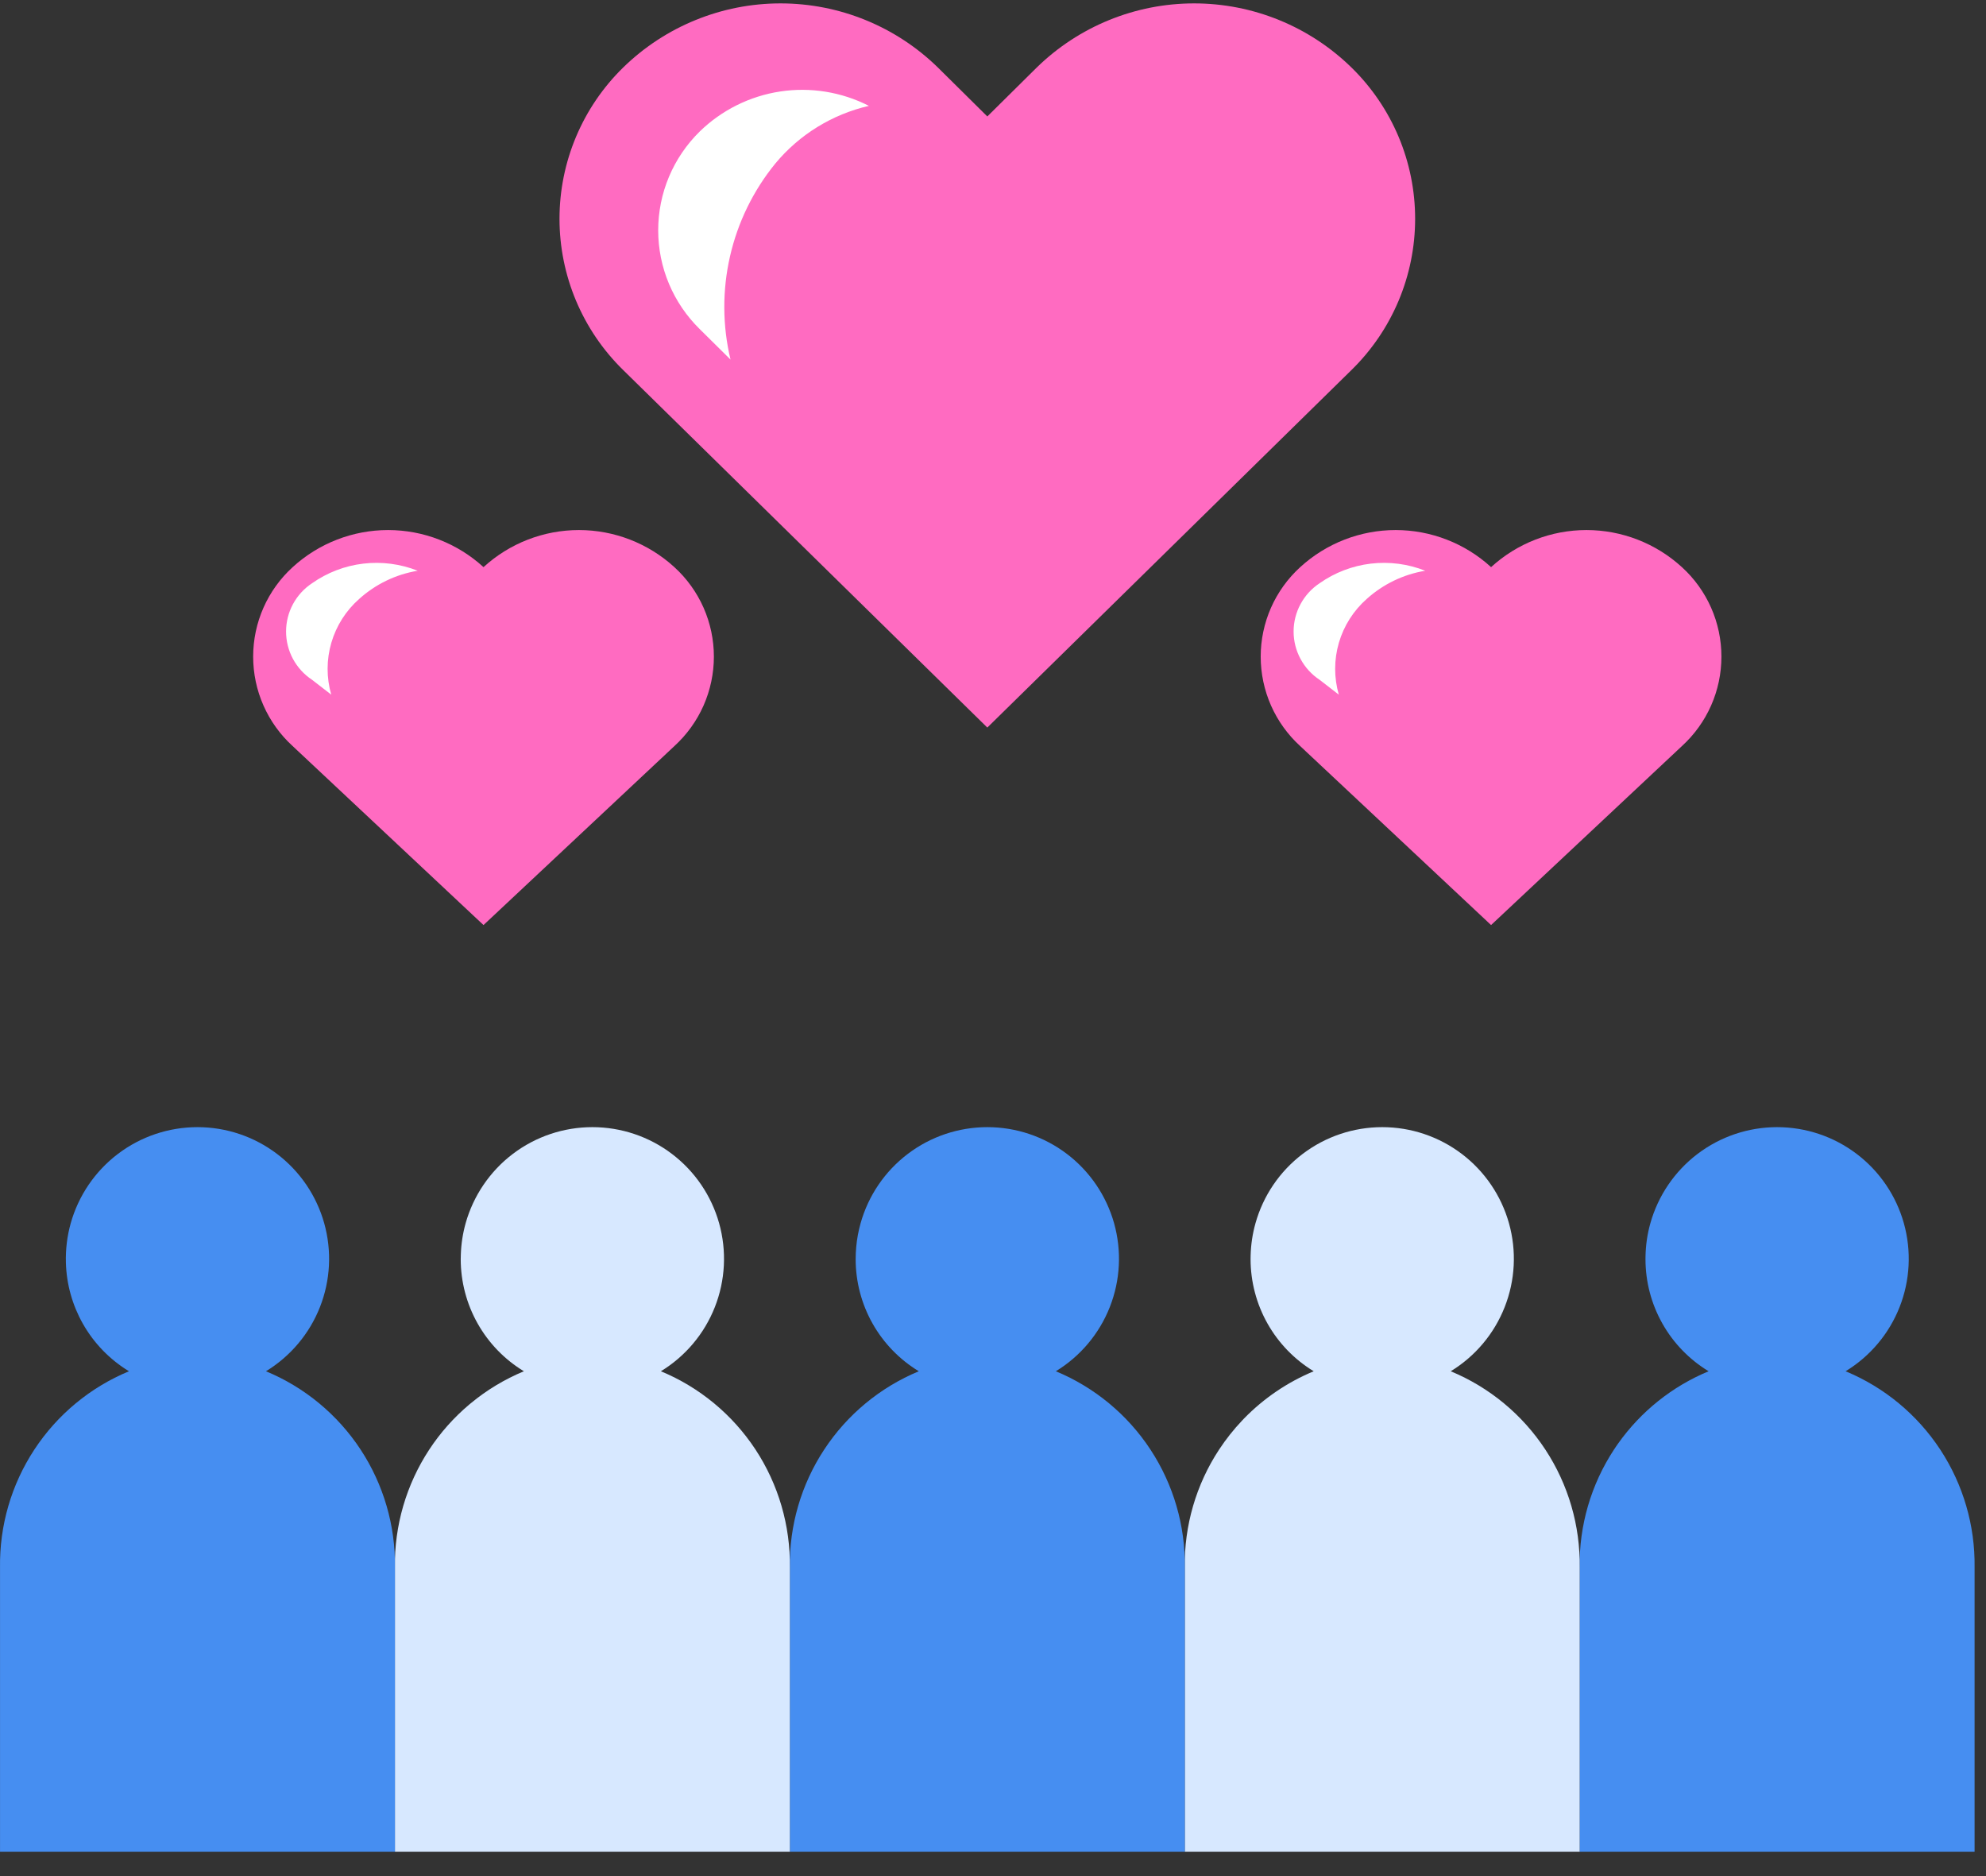
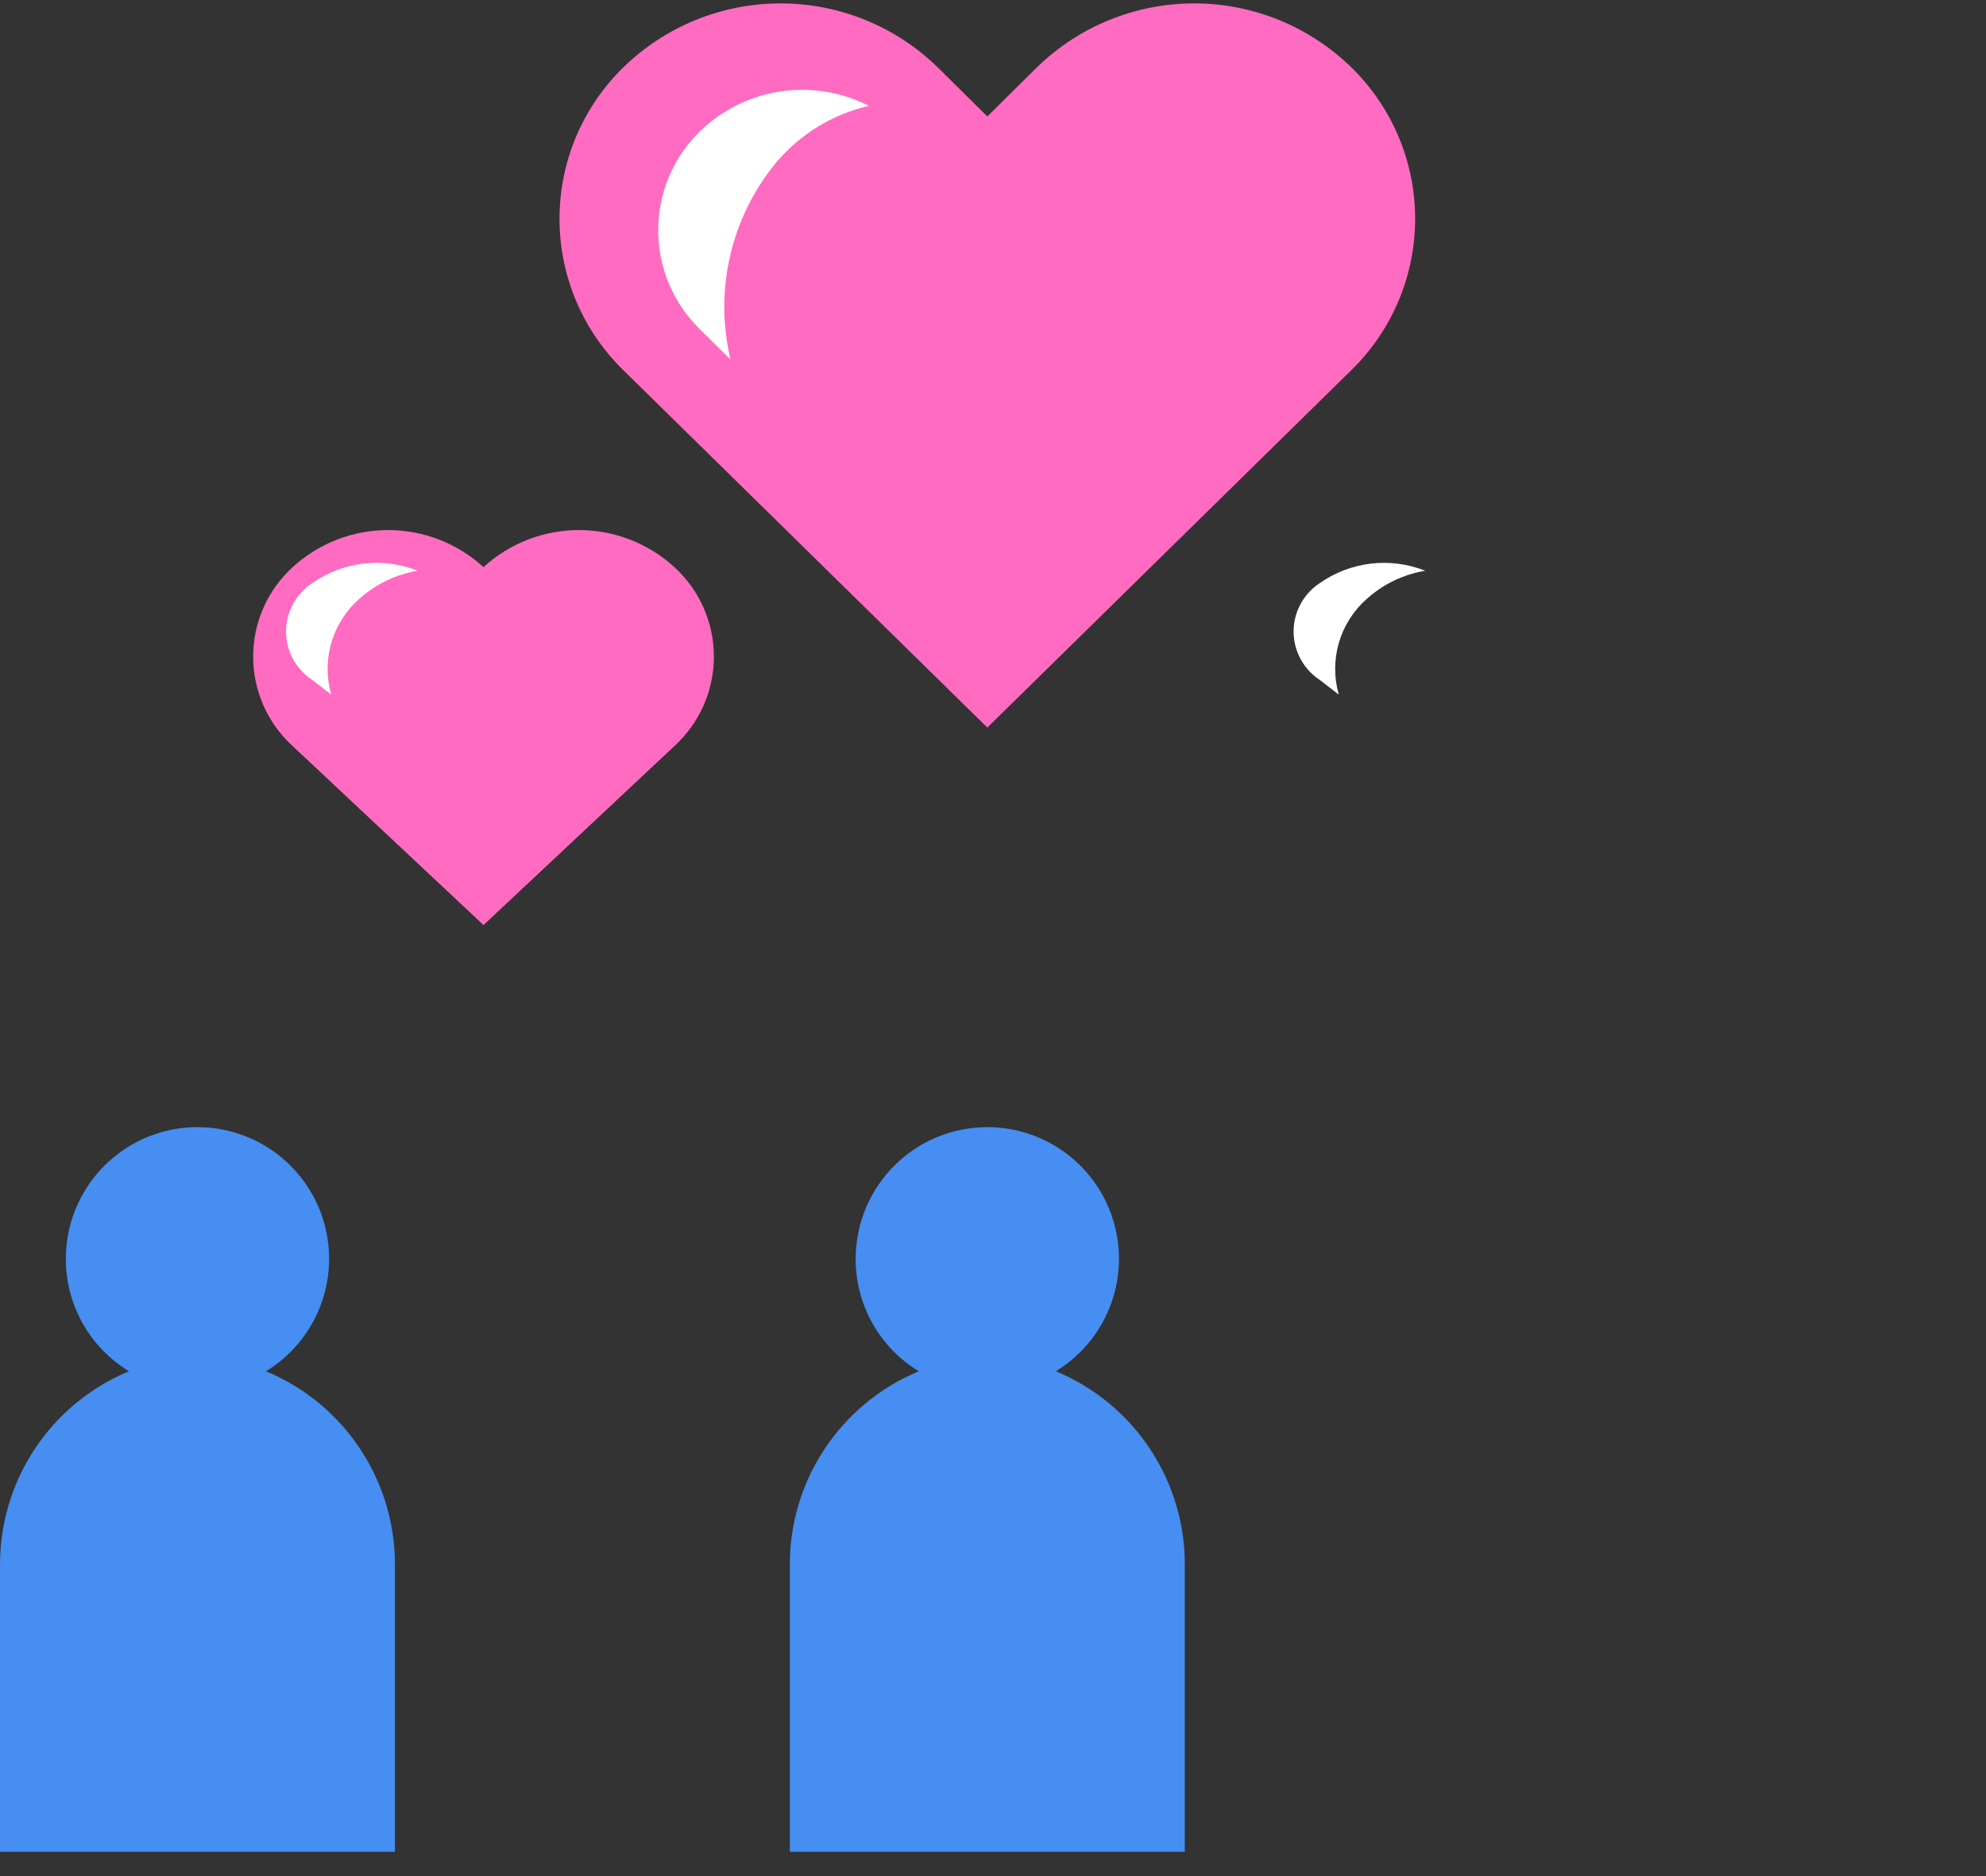
<svg xmlns="http://www.w3.org/2000/svg" width="72" height="68" viewBox="0 0 72 68" fill="none">
  <rect x="0" y="0" width="72" height="68" fill="#333333" stroke="none" />
-   <path fill-rule="evenodd" clip-rule="evenodd" d="M68.868 47.374C68.487 48.343 67.799 49.16 66.91 49.702C68.312 50.283 69.507 51.272 70.341 52.54C71.174 53.809 71.608 55.298 71.586 56.815V67.119H64.427V67.12H57.268V56.816C57.246 55.298 57.68 53.809 58.513 52.541C58.54 52.501 58.566 52.462 58.593 52.422C58.615 52.389 58.638 52.357 58.661 52.324C59.486 51.16 60.623 50.25 61.944 49.702C61.246 49.279 60.669 48.684 60.268 47.973C59.867 47.262 59.656 46.46 59.655 45.644C59.655 45.611 59.655 45.577 59.656 45.543C59.663 45.137 59.721 44.732 59.832 44.337C60.114 43.335 60.715 42.452 61.544 41.823C62.374 41.194 63.386 40.854 64.427 40.854C65.468 40.854 66.481 41.194 67.31 41.823C68.14 42.452 68.741 43.335 69.022 44.337C69.303 45.339 69.249 46.406 68.868 47.374Z" fill="#468EF1" />
-   <path d="M60.975 20.556C60.031 19.692 58.796 19.212 57.516 19.212C56.236 19.212 55.002 19.692 54.057 20.556C53.112 19.692 51.878 19.212 50.597 19.212C49.317 19.212 48.083 19.692 47.138 20.556C46.687 20.967 46.326 21.468 46.079 22.026C45.833 22.585 45.705 23.189 45.705 23.799C45.705 24.41 45.833 25.014 46.079 25.572C46.326 26.131 46.687 26.631 47.138 27.043L54.057 33.529L60.975 27.043C61.427 26.631 61.787 26.131 62.034 25.572C62.281 25.014 62.408 24.41 62.408 23.799C62.408 23.189 62.281 22.585 62.034 22.026C61.787 21.468 61.427 20.967 60.975 20.556Z" fill="#FF6BC1" />
  <path d="M24.448 20.556C23.503 19.692 22.269 19.212 20.989 19.212C19.708 19.212 18.474 19.692 17.529 20.556C16.584 19.692 15.35 19.212 14.07 19.212C12.79 19.212 11.555 19.692 10.611 20.556C10.159 20.967 9.799 21.468 9.552 22.026C9.305 22.585 9.178 23.189 9.178 23.799C9.178 24.41 9.305 25.014 9.552 25.572C9.799 26.131 10.159 26.631 10.611 27.043L17.529 33.529L24.448 27.043C24.899 26.631 25.26 26.131 25.507 25.572C25.753 25.014 25.881 24.41 25.881 23.799C25.881 23.189 25.753 22.585 25.507 22.026C25.26 21.468 24.899 20.967 24.448 20.556Z" fill="#FF6BC1" />
  <path d="M49.001 2.452C47.476 0.959 45.426 0.123 43.291 0.123C41.157 0.123 39.107 0.959 37.581 2.452L35.794 4.221L34.007 2.452C32.482 0.959 30.432 0.123 28.297 0.123C26.163 0.123 24.113 0.959 22.587 2.452C21.858 3.166 21.279 4.018 20.883 4.959C20.488 5.899 20.284 6.909 20.284 7.93C20.284 8.95 20.488 9.96 20.883 10.9C21.279 11.841 21.858 12.693 22.587 13.407L35.794 26.371L49.001 13.407C49.73 12.693 50.309 11.841 50.705 10.9C51.1 9.96 51.304 8.95 51.304 7.93C51.304 6.909 51.1 5.899 50.705 4.959C50.309 4.018 49.73 3.166 49.001 2.452Z" fill="#FF6BC1" />
  <path d="M28.109 5.926C28.98 4.877 30.172 4.143 31.501 3.837C30.509 3.331 29.385 3.15 28.285 3.316C27.185 3.483 26.165 3.99 25.368 4.766C24.892 5.233 24.513 5.79 24.254 6.405C23.995 7.02 23.862 7.681 23.862 8.348C23.862 9.015 23.995 9.675 24.254 10.29C24.513 10.905 24.892 11.462 25.368 11.929L26.484 13.033C26.19 11.803 26.184 10.522 26.466 9.29C26.747 8.057 27.31 6.906 28.109 5.926Z" fill="white" />
  <path d="M13.024 21.707C13.618 21.172 14.354 20.817 15.143 20.687C14.517 20.439 13.839 20.35 13.17 20.429C12.501 20.508 11.863 20.753 11.312 21.141C11.023 21.332 10.786 21.592 10.621 21.897C10.457 22.202 10.371 22.543 10.371 22.89C10.371 23.236 10.457 23.578 10.621 23.883C10.786 24.188 11.023 24.448 11.312 24.639L12.009 25.178C11.832 24.563 11.833 23.91 12.013 23.295C12.193 22.681 12.543 22.13 13.024 21.707Z" fill="white" />
  <path d="M49.551 21.707C50.146 21.172 50.881 20.817 51.671 20.687C51.045 20.439 50.367 20.35 49.697 20.429C49.029 20.508 48.39 20.753 47.839 21.141C47.55 21.332 47.313 21.592 47.149 21.897C46.984 22.202 46.898 22.543 46.898 22.89C46.898 23.236 46.984 23.578 47.149 23.883C47.313 24.188 47.55 24.448 47.839 24.639L48.537 25.178C48.359 24.563 48.361 23.91 48.54 23.295C48.72 22.681 49.071 22.13 49.551 21.707Z" fill="white" />
-   <path fill-rule="evenodd" clip-rule="evenodd" d="M54.551 47.374C54.17 48.343 53.483 49.16 52.594 49.702C53.996 50.283 55.191 51.272 56.024 52.54C56.858 53.809 57.292 55.298 57.269 56.815V67.119H50.111V67.12H42.952V56.816C42.93 55.298 43.363 53.809 44.197 52.541C44.445 52.164 44.724 51.812 45.032 51.488C45.055 51.463 45.079 51.438 45.103 51.413C45.817 50.681 46.674 50.098 47.627 49.702C46.93 49.279 46.353 48.684 45.952 47.973C45.551 47.262 45.34 46.46 45.338 45.644C45.338 45.599 45.339 45.553 45.34 45.508C45.35 45.114 45.408 44.721 45.516 44.337C45.797 43.335 46.398 42.452 47.228 41.823C48.058 41.194 49.07 40.854 50.111 40.854C51.152 40.854 52.164 41.194 52.994 41.823C53.823 42.452 54.425 43.335 54.706 44.337C54.987 45.339 54.933 46.406 54.551 47.374Z" fill="#D7E8FF" />
  <path fill-rule="evenodd" clip-rule="evenodd" d="M40.235 47.374C39.854 48.343 39.166 49.16 38.278 49.702C39.679 50.283 40.875 51.272 41.708 52.54C42.542 53.809 42.976 55.298 42.953 56.815V67.119H35.793V67.12H28.635V56.816C28.612 55.298 29.046 53.809 29.88 52.541C30.713 51.273 31.908 50.284 33.31 49.702C32.613 49.279 32.035 48.684 31.634 47.973C31.233 47.262 31.022 46.46 31.021 45.644C31.021 45.495 31.028 45.347 31.041 45.2C31.067 44.91 31.12 44.621 31.2 44.337C31.481 43.335 32.082 42.452 32.912 41.823C33.741 41.194 34.754 40.854 35.795 40.854C36.836 40.854 37.848 41.194 38.678 41.823C39.507 42.452 40.108 43.335 40.39 44.337C40.671 45.339 40.617 46.406 40.235 47.374Z" fill="#468EF1" />
-   <path fill-rule="evenodd" clip-rule="evenodd" d="M25.917 47.374C25.536 48.343 24.848 49.16 23.959 49.702C25.361 50.283 26.556 51.272 27.39 52.54C28.223 53.809 28.657 55.298 28.635 56.815V67.119H21.476V67.12H14.317V56.816C14.295 55.298 14.729 53.809 15.562 52.541C15.966 51.926 16.455 51.377 17.011 50.909C17.029 50.894 17.047 50.879 17.065 50.864C17.643 50.385 18.292 49.993 18.993 49.702C18.295 49.279 17.718 48.684 17.317 47.973C16.916 47.262 16.705 46.461 16.703 45.644C16.703 45.586 16.704 45.528 16.707 45.47C16.719 45.089 16.777 44.709 16.881 44.337C17.163 43.335 17.764 42.452 18.593 41.823C19.423 41.194 20.435 40.854 21.476 40.854C22.517 40.854 23.53 41.194 24.359 41.823C25.189 42.452 25.79 43.335 26.071 44.337C26.352 45.339 26.298 46.406 25.917 47.374Z" fill="#D7E8FF" />
  <path fill-rule="evenodd" clip-rule="evenodd" d="M11.6 47.374C11.219 48.343 10.531 49.16 9.642 49.702C11.044 50.283 12.239 51.272 13.073 52.54C13.906 53.809 14.34 55.298 14.318 56.815V67.119H7.16V67.12H0.001V67.119H0.001V56.815C-0.021 55.298 0.412 53.809 1.246 52.54C2.079 51.272 3.274 50.283 4.676 49.702C3.979 49.279 3.402 48.684 3.001 47.973C2.621 47.299 2.411 46.543 2.389 45.77C2.375 45.289 2.433 44.806 2.564 44.337C2.846 43.335 3.447 42.452 4.276 41.823C5.106 41.194 6.118 40.854 7.159 40.854C8.2 40.854 9.213 41.194 10.042 41.823C10.872 42.452 11.473 43.335 11.754 44.337C12.035 45.339 11.981 46.406 11.6 47.374Z" fill="#468EF1" />
</svg>